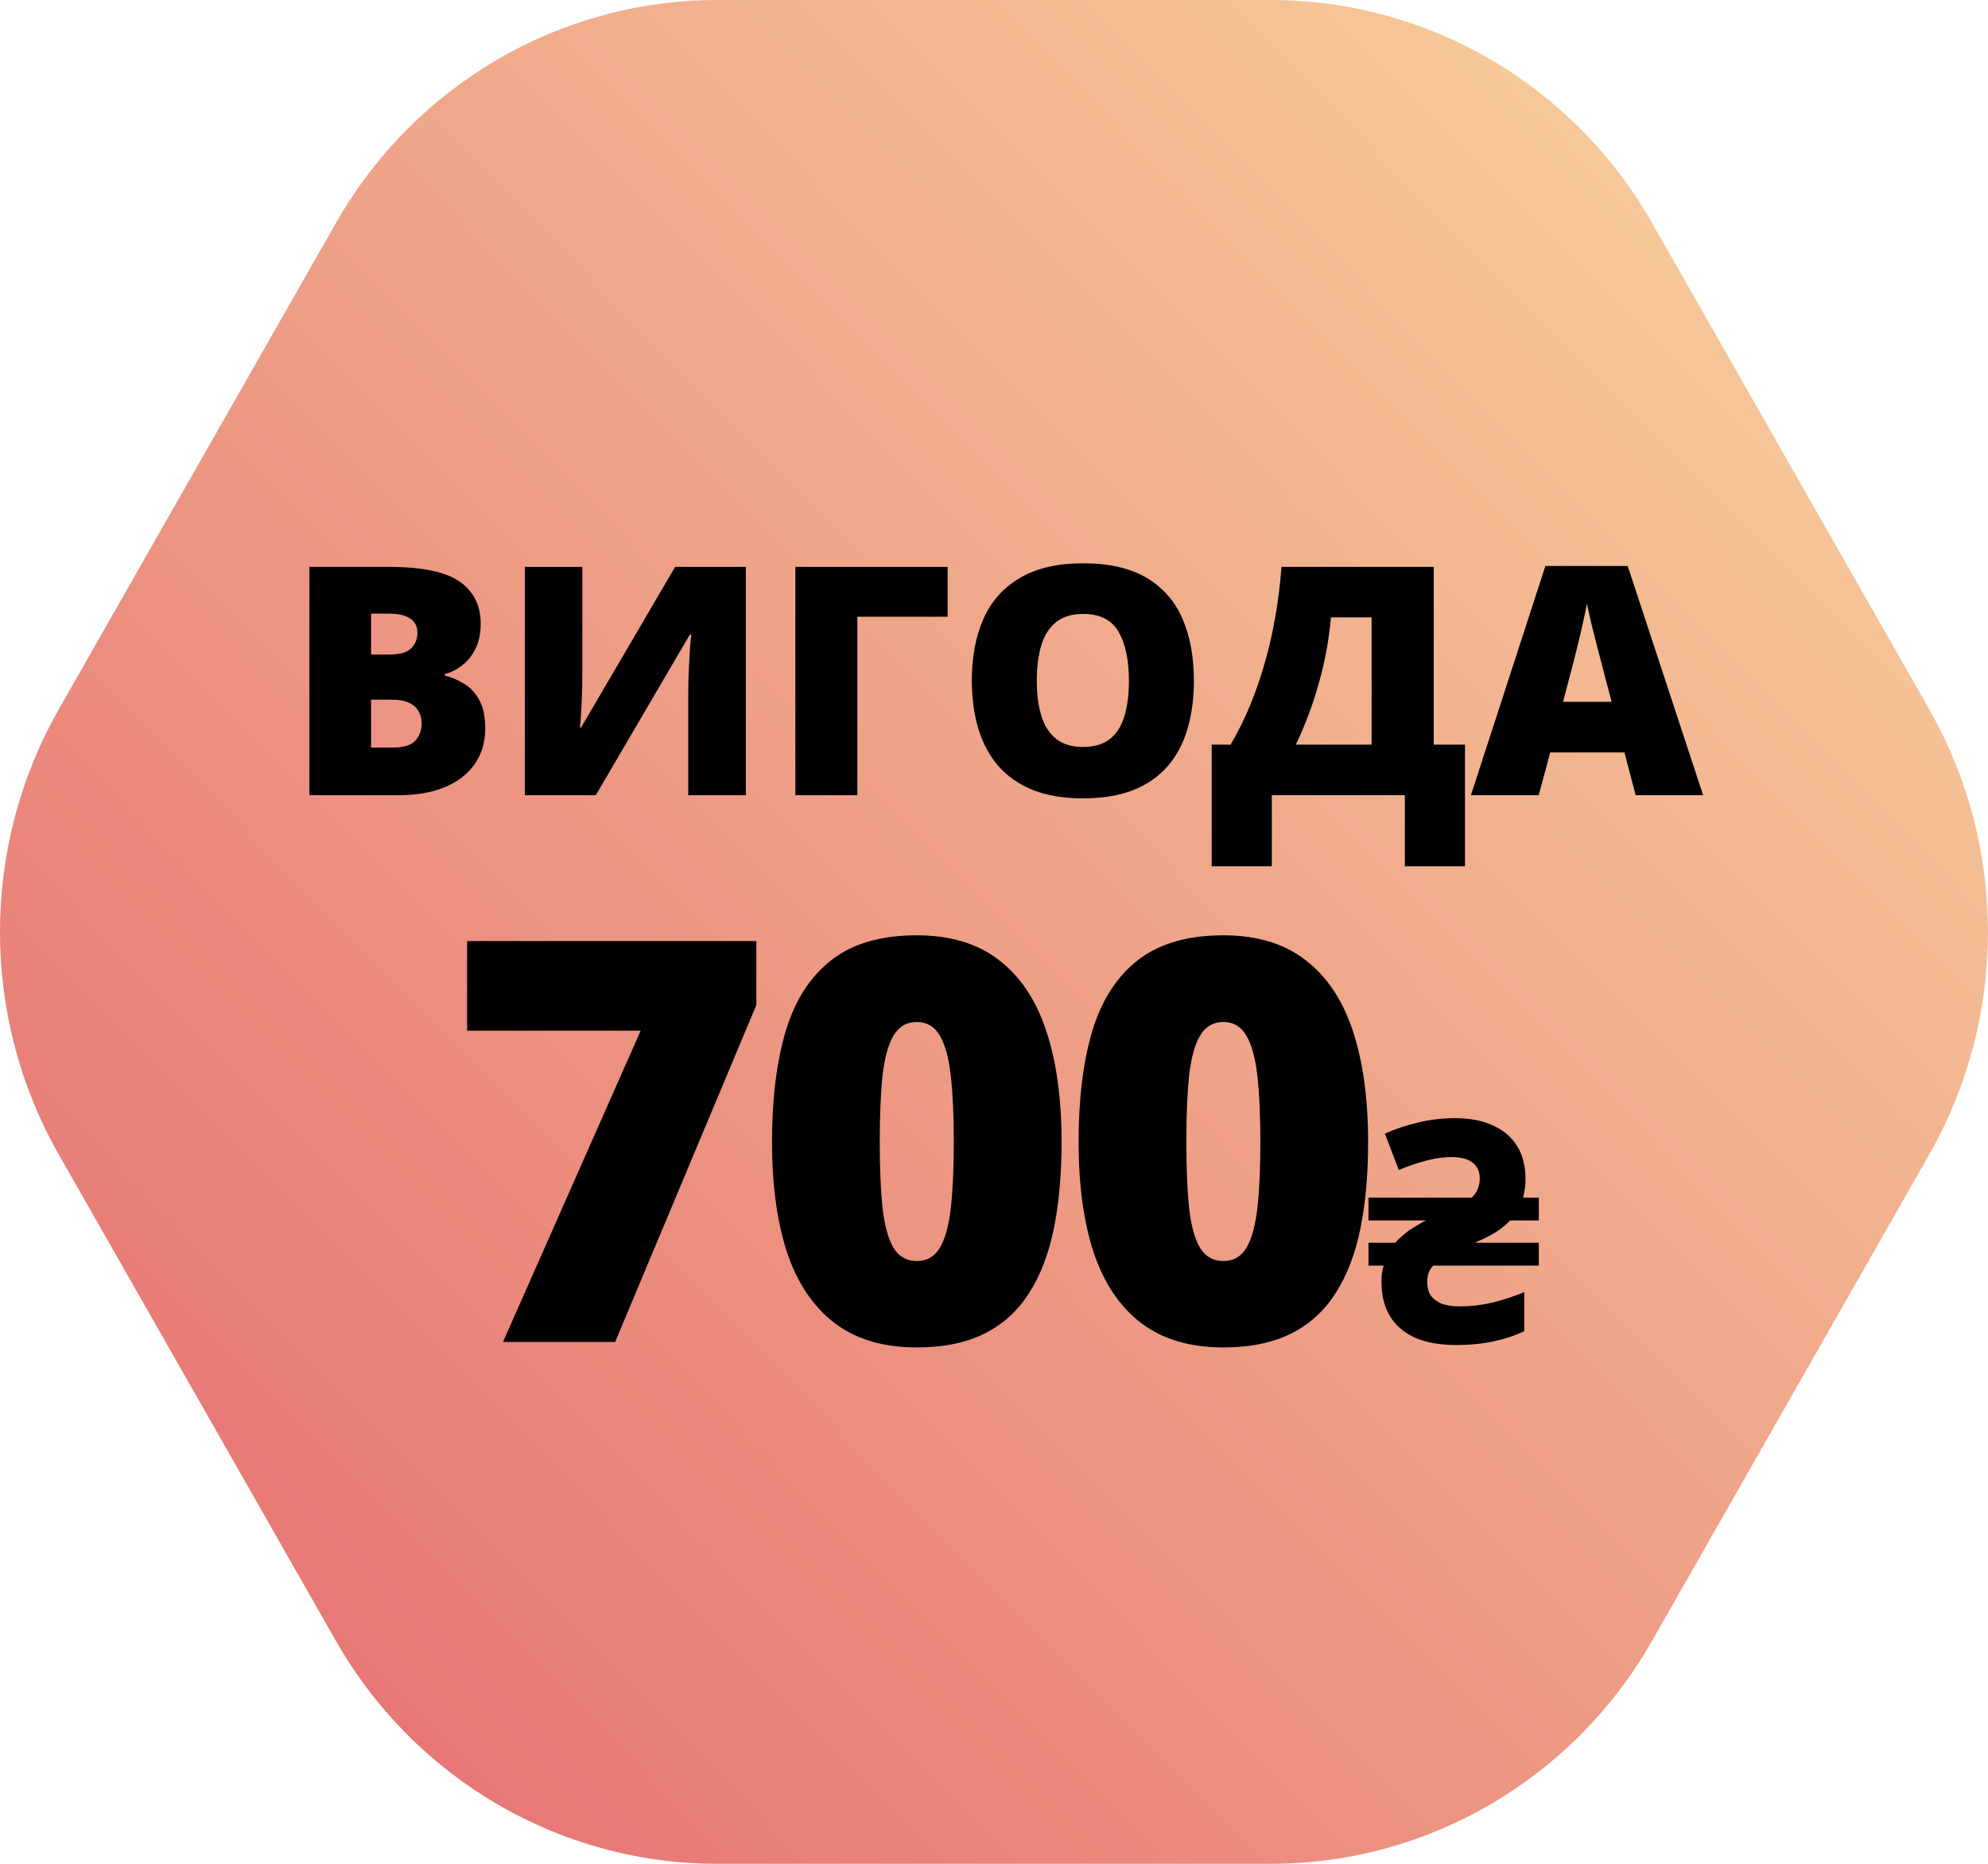
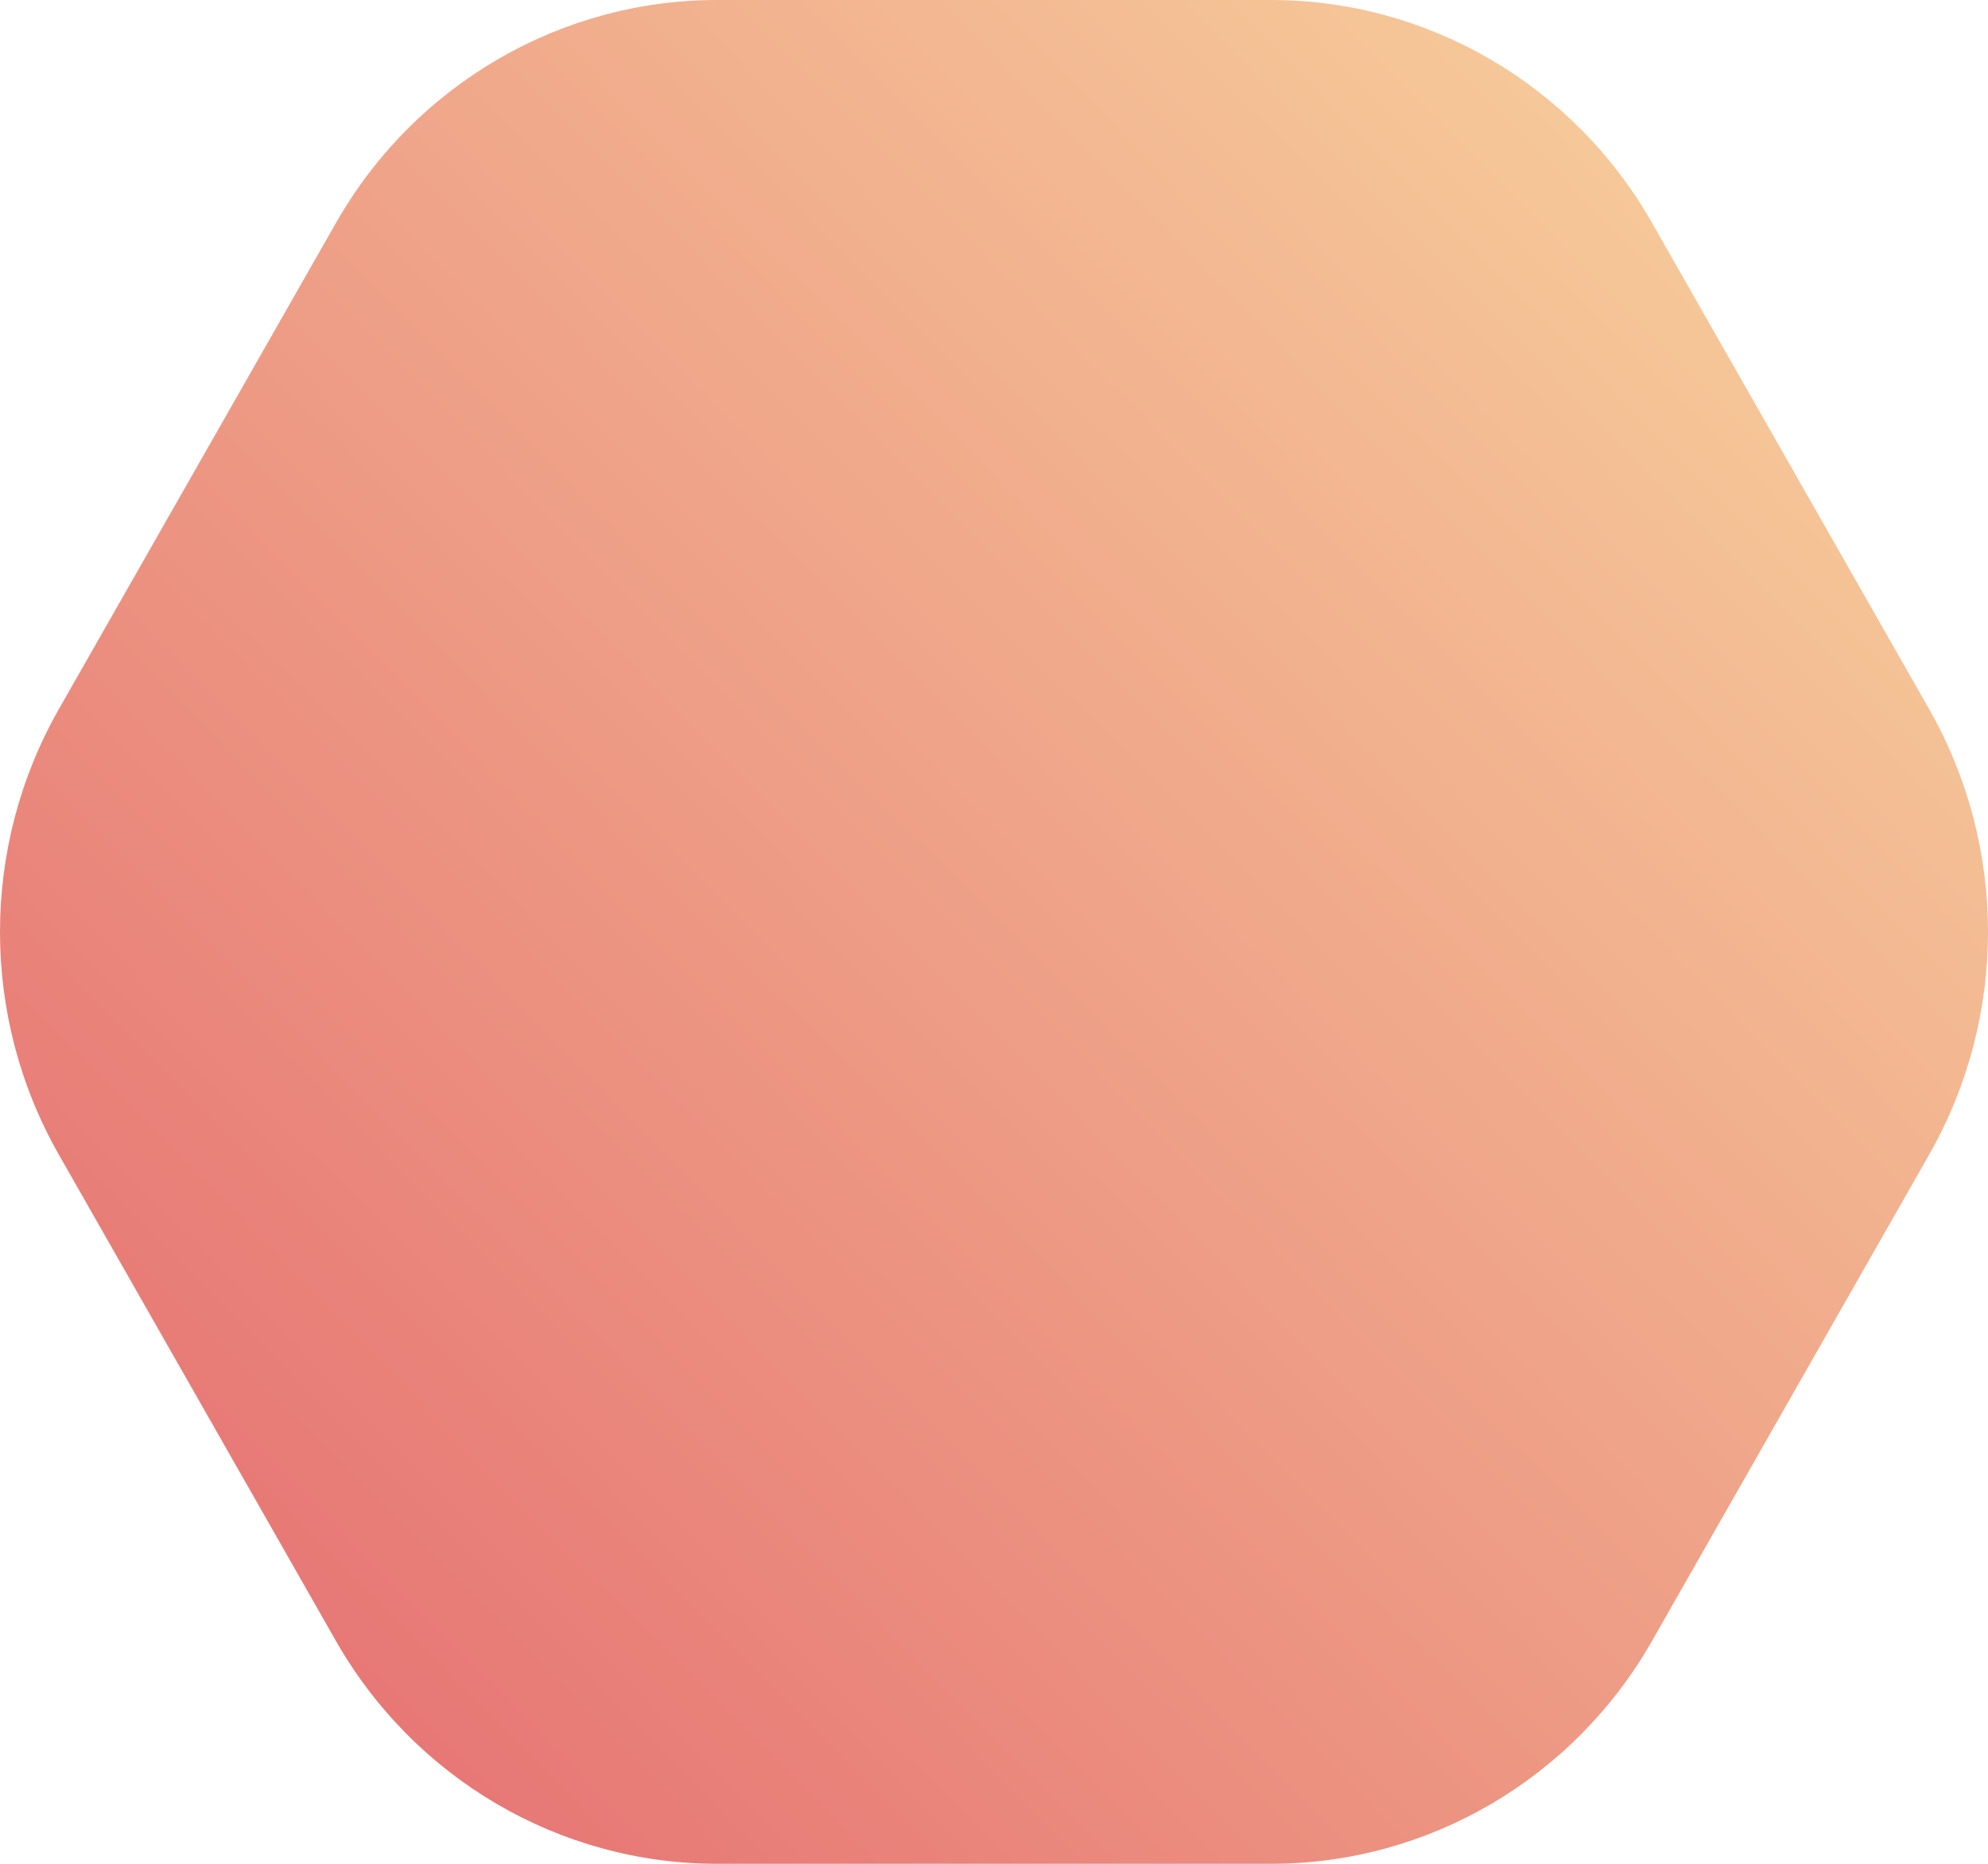
<svg xmlns="http://www.w3.org/2000/svg" width="80" height="75" viewBox="0 0 80 75" fill="none">
  <path d="M51.147 0H28.855C22.529 0 16.683 3.419 13.52 8.97L2.372 28.53C-0.791 34.081 -0.791 40.92 2.372 46.47L13.518 66.03C16.682 71.581 22.528 75 28.854 75H51.146C57.472 75 63.318 71.581 66.481 66.03L77.628 46.47C80.791 40.919 80.791 34.08 77.628 28.53L66.481 8.97C63.32 3.419 57.474 0 51.147 0Z" fill="url(#paint0_linear_10927_1840)" />
-   <path d="M12.45 22.812H15.655C16.983 22.812 17.93 23.009 18.495 23.403C19.061 23.797 19.344 24.363 19.344 25.1C19.344 25.502 19.271 25.844 19.124 26.124C18.982 26.405 18.799 26.627 18.577 26.79C18.359 26.954 18.135 27.065 17.905 27.123V27.186C18.156 27.249 18.405 27.354 18.653 27.5C18.904 27.643 19.111 27.859 19.275 28.148C19.442 28.433 19.526 28.82 19.526 29.31C19.526 29.868 19.384 30.347 19.099 30.749C18.818 31.152 18.416 31.462 17.892 31.68C17.369 31.893 16.746 32 16.026 32H12.45V22.812ZM14.932 26.338H15.68C16.091 26.338 16.38 26.254 16.547 26.087C16.715 25.915 16.799 25.707 16.799 25.465C16.799 25.213 16.703 25.023 16.51 24.893C16.321 24.759 16.028 24.692 15.63 24.692H14.932V26.338ZM14.932 28.154V30.083H15.806C16.237 30.083 16.539 29.991 16.711 29.807C16.883 29.618 16.968 29.384 16.968 29.103C16.968 28.94 16.931 28.787 16.855 28.644C16.784 28.498 16.661 28.38 16.485 28.292C16.309 28.2 16.066 28.154 15.756 28.154H14.932ZM21.122 22.812H23.435V27.017C23.435 27.205 23.433 27.404 23.429 27.614C23.424 27.819 23.418 28.022 23.41 28.223C23.401 28.424 23.391 28.615 23.378 28.795C23.366 28.975 23.351 29.134 23.334 29.273H23.385L27.168 22.812H30.014V32H27.696V28.022C27.696 27.85 27.698 27.655 27.702 27.438C27.71 27.22 27.719 26.996 27.727 26.765C27.74 26.535 27.752 26.313 27.765 26.099C27.782 25.886 27.798 25.699 27.815 25.54H27.758L23.975 32H21.122V22.812ZM38.134 22.812V24.817H34.501V32H32.007V22.812H38.134ZM48.044 27.394C48.044 28.102 47.958 28.747 47.786 29.329C47.618 29.907 47.355 30.406 46.994 30.825C46.634 31.244 46.171 31.566 45.605 31.793C45.04 32.015 44.363 32.126 43.576 32.126C42.805 32.126 42.137 32.015 41.571 31.793C41.01 31.566 40.547 31.246 40.182 30.831C39.818 30.412 39.547 29.912 39.372 29.329C39.196 28.747 39.108 28.098 39.108 27.381C39.108 26.426 39.265 25.596 39.579 24.893C39.897 24.185 40.388 23.638 41.05 23.252C41.711 22.863 42.558 22.668 43.588 22.668C44.636 22.668 45.486 22.863 46.14 23.252C46.797 23.642 47.279 24.191 47.585 24.899C47.891 25.607 48.044 26.439 48.044 27.394ZM41.722 27.394C41.722 27.947 41.785 28.422 41.91 28.82C42.036 29.218 42.235 29.524 42.507 29.738C42.78 29.951 43.136 30.058 43.576 30.058C44.032 30.058 44.395 29.951 44.663 29.738C44.935 29.524 45.13 29.218 45.247 28.82C45.369 28.422 45.429 27.947 45.429 27.394C45.429 26.564 45.291 25.909 45.015 25.427C44.738 24.945 44.263 24.704 43.588 24.704C43.14 24.704 42.778 24.813 42.501 25.031C42.229 25.249 42.03 25.559 41.904 25.961C41.783 26.363 41.722 26.841 41.722 27.394ZM57.696 22.812V29.964H58.953V34.859H56.534V32H51.18V34.859H48.76V29.964H49.52C49.805 29.482 50.063 28.965 50.294 28.412C50.524 27.859 50.725 27.279 50.897 26.671C51.073 26.064 51.215 25.437 51.324 24.792C51.437 24.143 51.519 23.483 51.569 22.812H57.696ZM55.195 24.842H53.561C53.519 25.291 53.459 25.735 53.379 26.175C53.299 26.61 53.199 27.042 53.077 27.469C52.96 27.896 52.824 28.317 52.669 28.732C52.514 29.147 52.34 29.558 52.147 29.964H55.195V24.842ZM65.822 32L65.369 30.278H62.384L61.919 32H59.192L62.189 22.775H65.501L68.537 32H65.822ZM64.854 28.242L64.458 26.734C64.416 26.57 64.355 26.338 64.276 26.036C64.196 25.73 64.117 25.416 64.037 25.094C63.962 24.767 63.903 24.499 63.861 24.289C63.823 24.499 63.769 24.759 63.698 25.069C63.631 25.374 63.559 25.678 63.484 25.98C63.413 26.281 63.35 26.533 63.295 26.734L62.9 28.242H64.854ZM20.242 54L25.781 41.477H18.797V37.869H30.437V40.44L24.755 54H20.242ZM42.719 45.956C42.719 47.251 42.616 48.41 42.41 49.432C42.204 50.447 41.873 51.311 41.417 52.025C40.968 52.739 40.372 53.283 39.629 53.658C38.886 54.033 37.974 54.221 36.893 54.221C35.547 54.221 34.443 53.893 33.583 53.239C32.722 52.577 32.086 51.631 31.674 50.403C31.269 49.167 31.067 47.685 31.067 45.956C31.067 44.213 31.251 42.724 31.619 41.488C31.994 40.245 32.608 39.292 33.461 38.63C34.315 37.968 35.459 37.637 36.893 37.637C38.239 37.637 39.339 37.968 40.192 38.63C41.053 39.285 41.689 40.233 42.101 41.477C42.513 42.712 42.719 44.206 42.719 45.956ZM35.403 45.956C35.403 47.008 35.44 47.891 35.514 48.605C35.595 49.318 35.742 49.855 35.955 50.215C36.176 50.569 36.488 50.745 36.893 50.745C37.297 50.745 37.606 50.569 37.82 50.215C38.033 49.855 38.18 49.322 38.261 48.615C38.342 47.902 38.383 47.016 38.383 45.956C38.383 44.89 38.342 44 38.261 43.286C38.18 42.573 38.033 42.036 37.82 41.675C37.606 41.307 37.297 41.124 36.893 41.124C36.488 41.124 36.176 41.307 35.955 41.675C35.742 42.036 35.595 42.573 35.514 43.286C35.44 44 35.403 44.89 35.403 45.956ZM55.055 45.956C55.055 47.251 54.952 48.41 54.746 49.432C54.541 50.447 54.209 51.311 53.753 52.025C53.305 52.739 52.709 53.283 51.966 53.658C51.223 54.033 50.311 54.221 49.23 54.221C47.883 54.221 46.78 53.893 45.919 53.239C45.059 52.577 44.422 51.631 44.011 50.403C43.606 49.167 43.404 47.685 43.404 45.956C43.404 44.213 43.588 42.724 43.955 41.488C44.331 40.245 44.945 39.292 45.798 38.63C46.651 37.968 47.795 37.637 49.23 37.637C50.576 37.637 51.675 37.968 52.529 38.63C53.389 39.285 54.026 40.233 54.438 41.477C54.849 42.712 55.055 44.206 55.055 45.956ZM47.74 45.956C47.74 47.008 47.777 47.891 47.85 48.605C47.931 49.318 48.078 49.855 48.292 50.215C48.512 50.569 48.825 50.745 49.23 50.745C49.634 50.745 49.943 50.569 50.156 50.215C50.37 49.855 50.517 49.322 50.598 48.615C50.679 47.902 50.719 47.016 50.719 45.956C50.719 44.89 50.679 44 50.598 43.286C50.517 42.573 50.37 42.036 50.156 41.675C49.943 41.307 49.634 41.124 49.23 41.124C48.825 41.124 48.512 41.307 48.292 41.675C48.078 42.036 47.931 42.573 47.85 43.286C47.777 44 47.74 44.89 47.74 45.956ZM58.615 54.124C57.944 54.124 57.384 54.025 56.936 53.826C56.488 53.619 56.152 53.328 55.929 52.955C55.705 52.574 55.593 52.122 55.593 51.599C55.593 51.483 55.597 51.371 55.605 51.264C55.622 51.148 55.647 51.035 55.68 50.928H55.07V50.007H56.152C56.227 49.916 56.31 49.833 56.401 49.758C56.492 49.676 56.588 49.597 56.687 49.522C56.795 49.448 56.907 49.377 57.023 49.311C57.139 49.236 57.26 49.17 57.384 49.112H55.07V48.191H59.225C59.333 48.092 59.411 47.98 59.461 47.855C59.519 47.723 59.548 47.574 59.548 47.408C59.548 47.225 59.502 47.072 59.411 46.947C59.328 46.823 59.204 46.728 59.038 46.661C58.872 46.595 58.665 46.562 58.416 46.562C58.192 46.562 57.968 46.583 57.745 46.624C57.529 46.666 57.301 46.724 57.06 46.798C56.82 46.873 56.563 46.968 56.289 47.084L55.73 45.617C56.161 45.426 56.608 45.277 57.073 45.169C57.545 45.053 58.043 44.995 58.566 44.995C59.146 44.995 59.644 45.09 60.058 45.281C60.481 45.463 60.809 45.737 61.041 46.102C61.273 46.467 61.389 46.914 61.389 47.445C61.389 47.578 61.381 47.706 61.364 47.831C61.347 47.955 61.323 48.075 61.289 48.191H61.924V49.112H60.767C60.676 49.211 60.572 49.307 60.456 49.398C60.348 49.481 60.232 49.559 60.108 49.634C59.992 49.7 59.867 49.767 59.735 49.833C59.61 49.891 59.482 49.949 59.349 50.007H61.924V50.928H57.67C57.587 51.019 57.525 51.123 57.483 51.239C57.45 51.346 57.434 51.467 57.434 51.599C57.434 51.798 57.479 51.973 57.57 52.122C57.67 52.263 57.815 52.375 58.006 52.458C58.205 52.532 58.445 52.57 58.727 52.57C59.175 52.57 59.614 52.52 60.046 52.42C60.477 52.312 60.908 52.172 61.339 51.997V53.565C60.983 53.739 60.572 53.876 60.108 53.975C59.644 54.075 59.146 54.124 58.615 54.124Z" fill="black" />
  <defs>
    <linearGradient id="paint0_linear_10927_1840" x1="36.051" y1="106.033" x2="109.337" y2="33.719" gradientUnits="userSpaceOnUse">
      <stop stop-color="#E56C70" />
      <stop offset="1" stop-color="#F8D49E" />
    </linearGradient>
  </defs>
</svg>